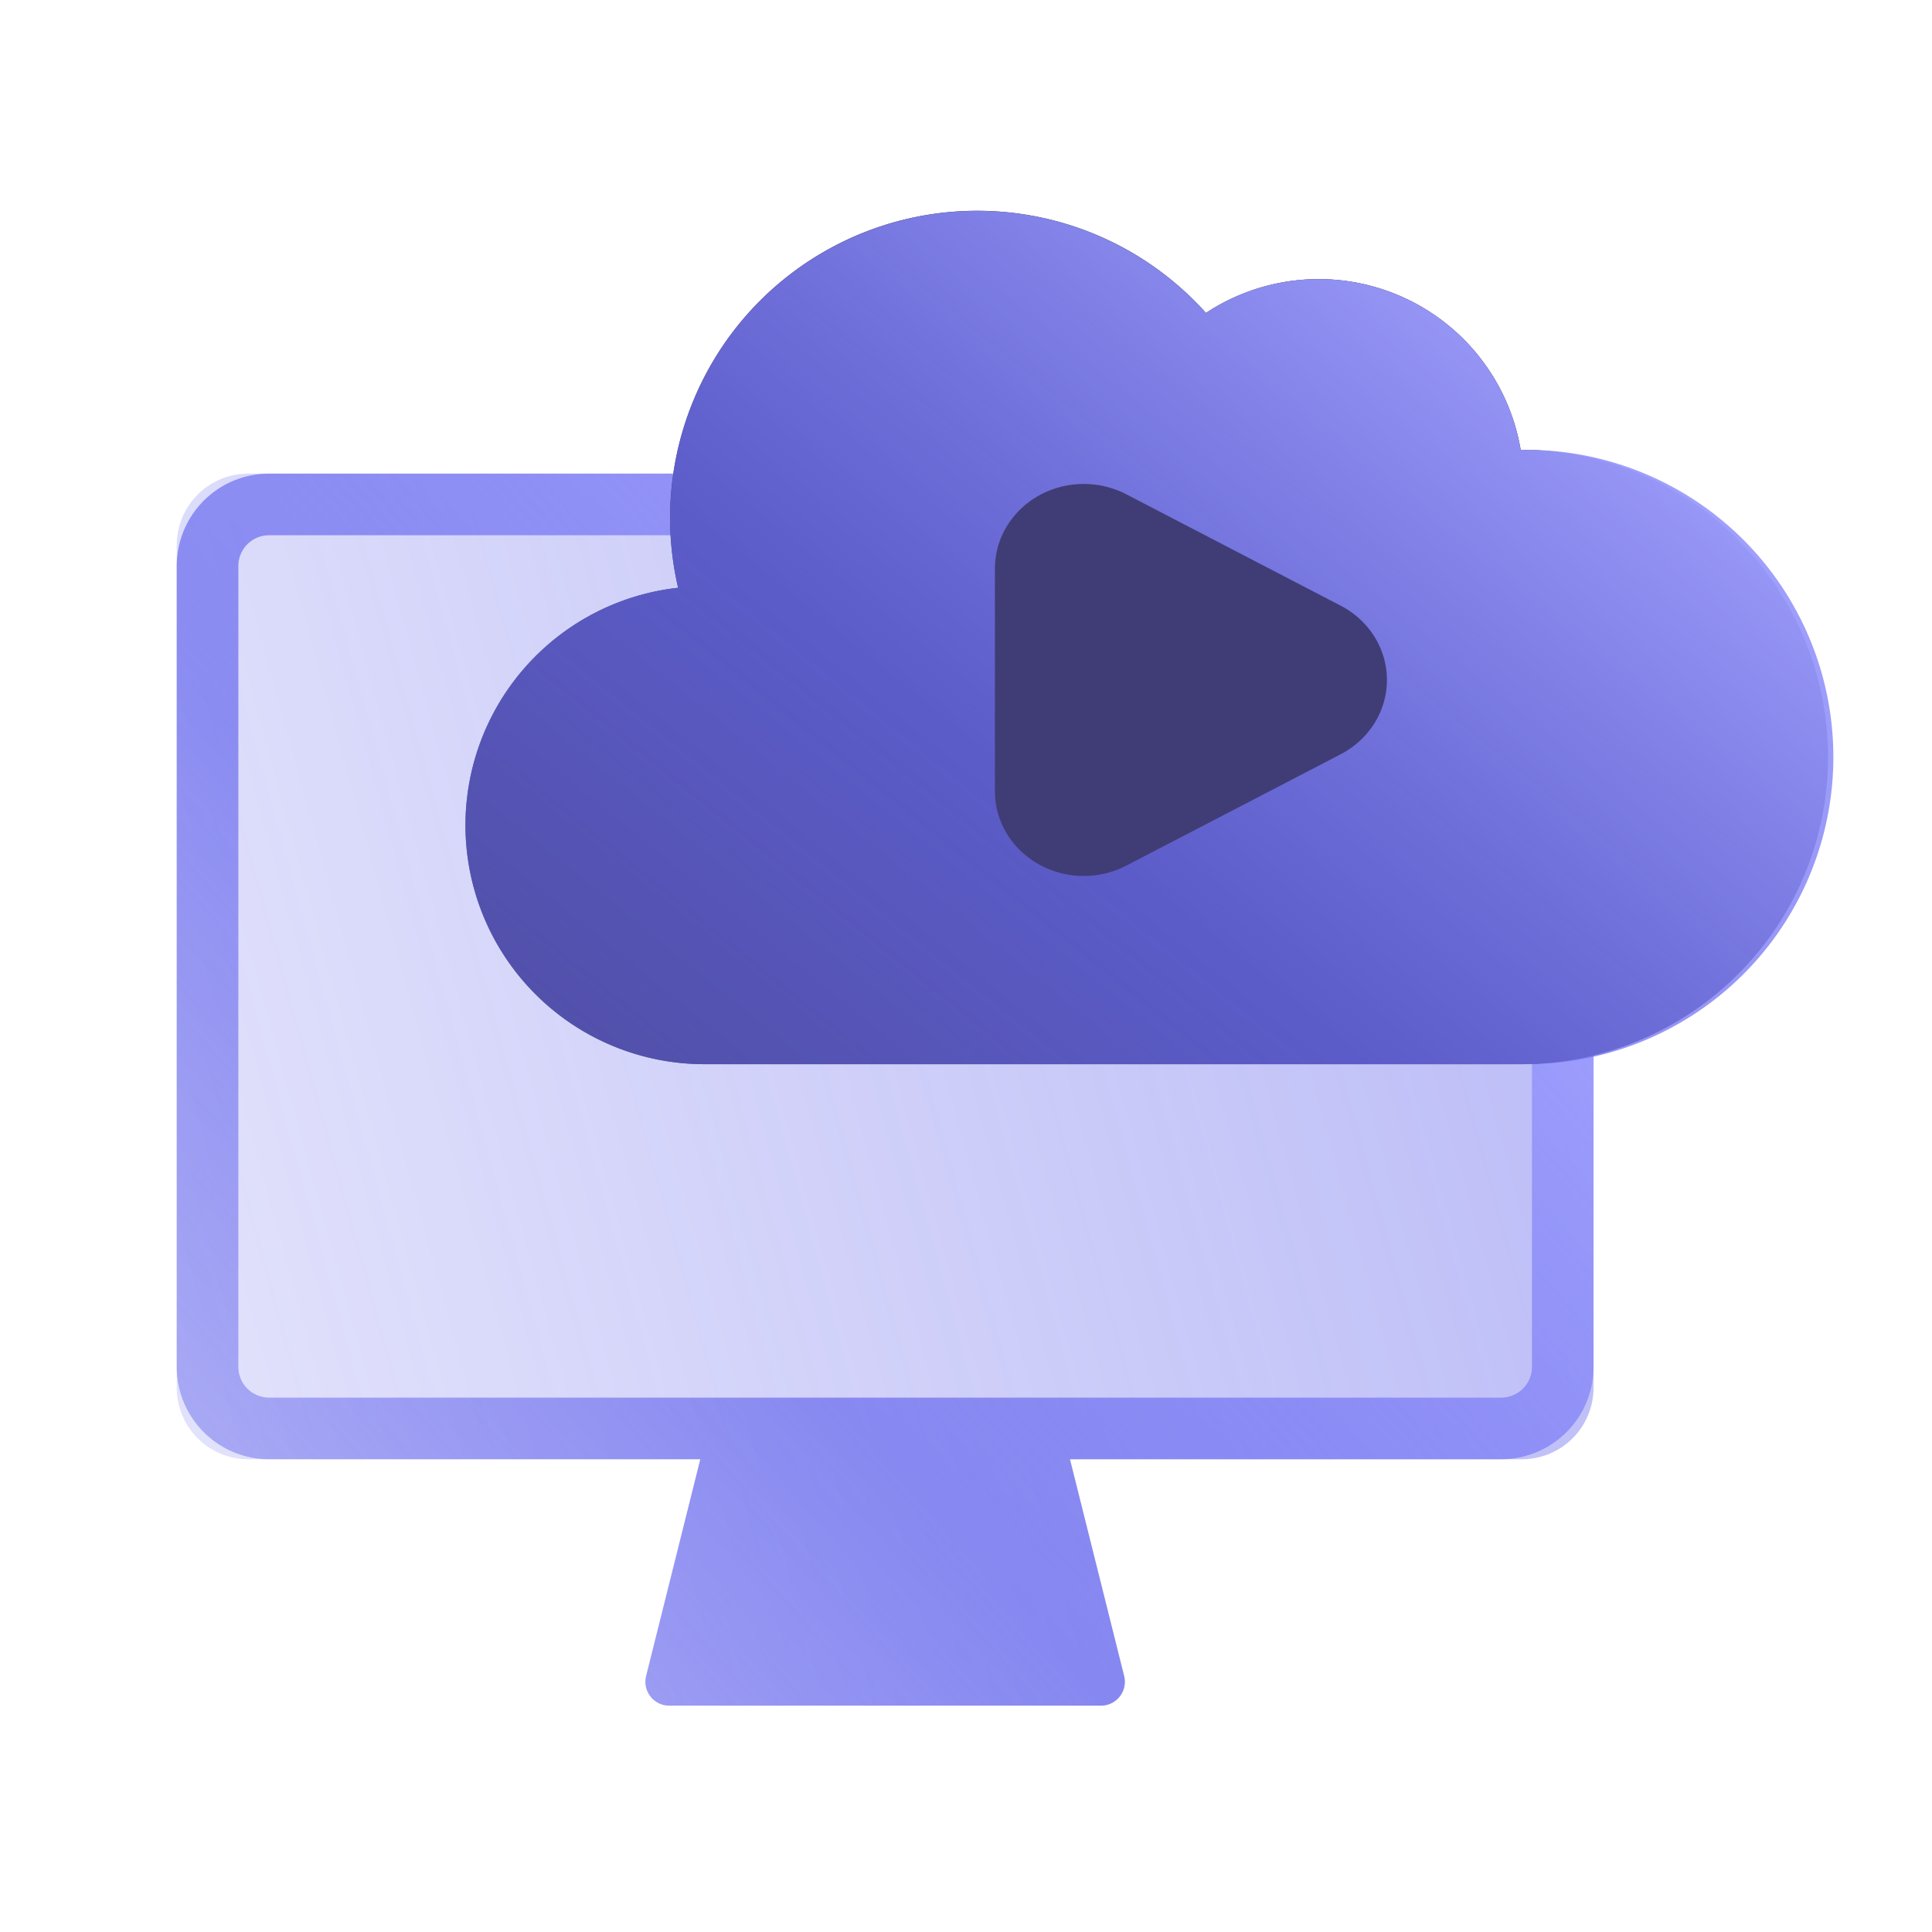
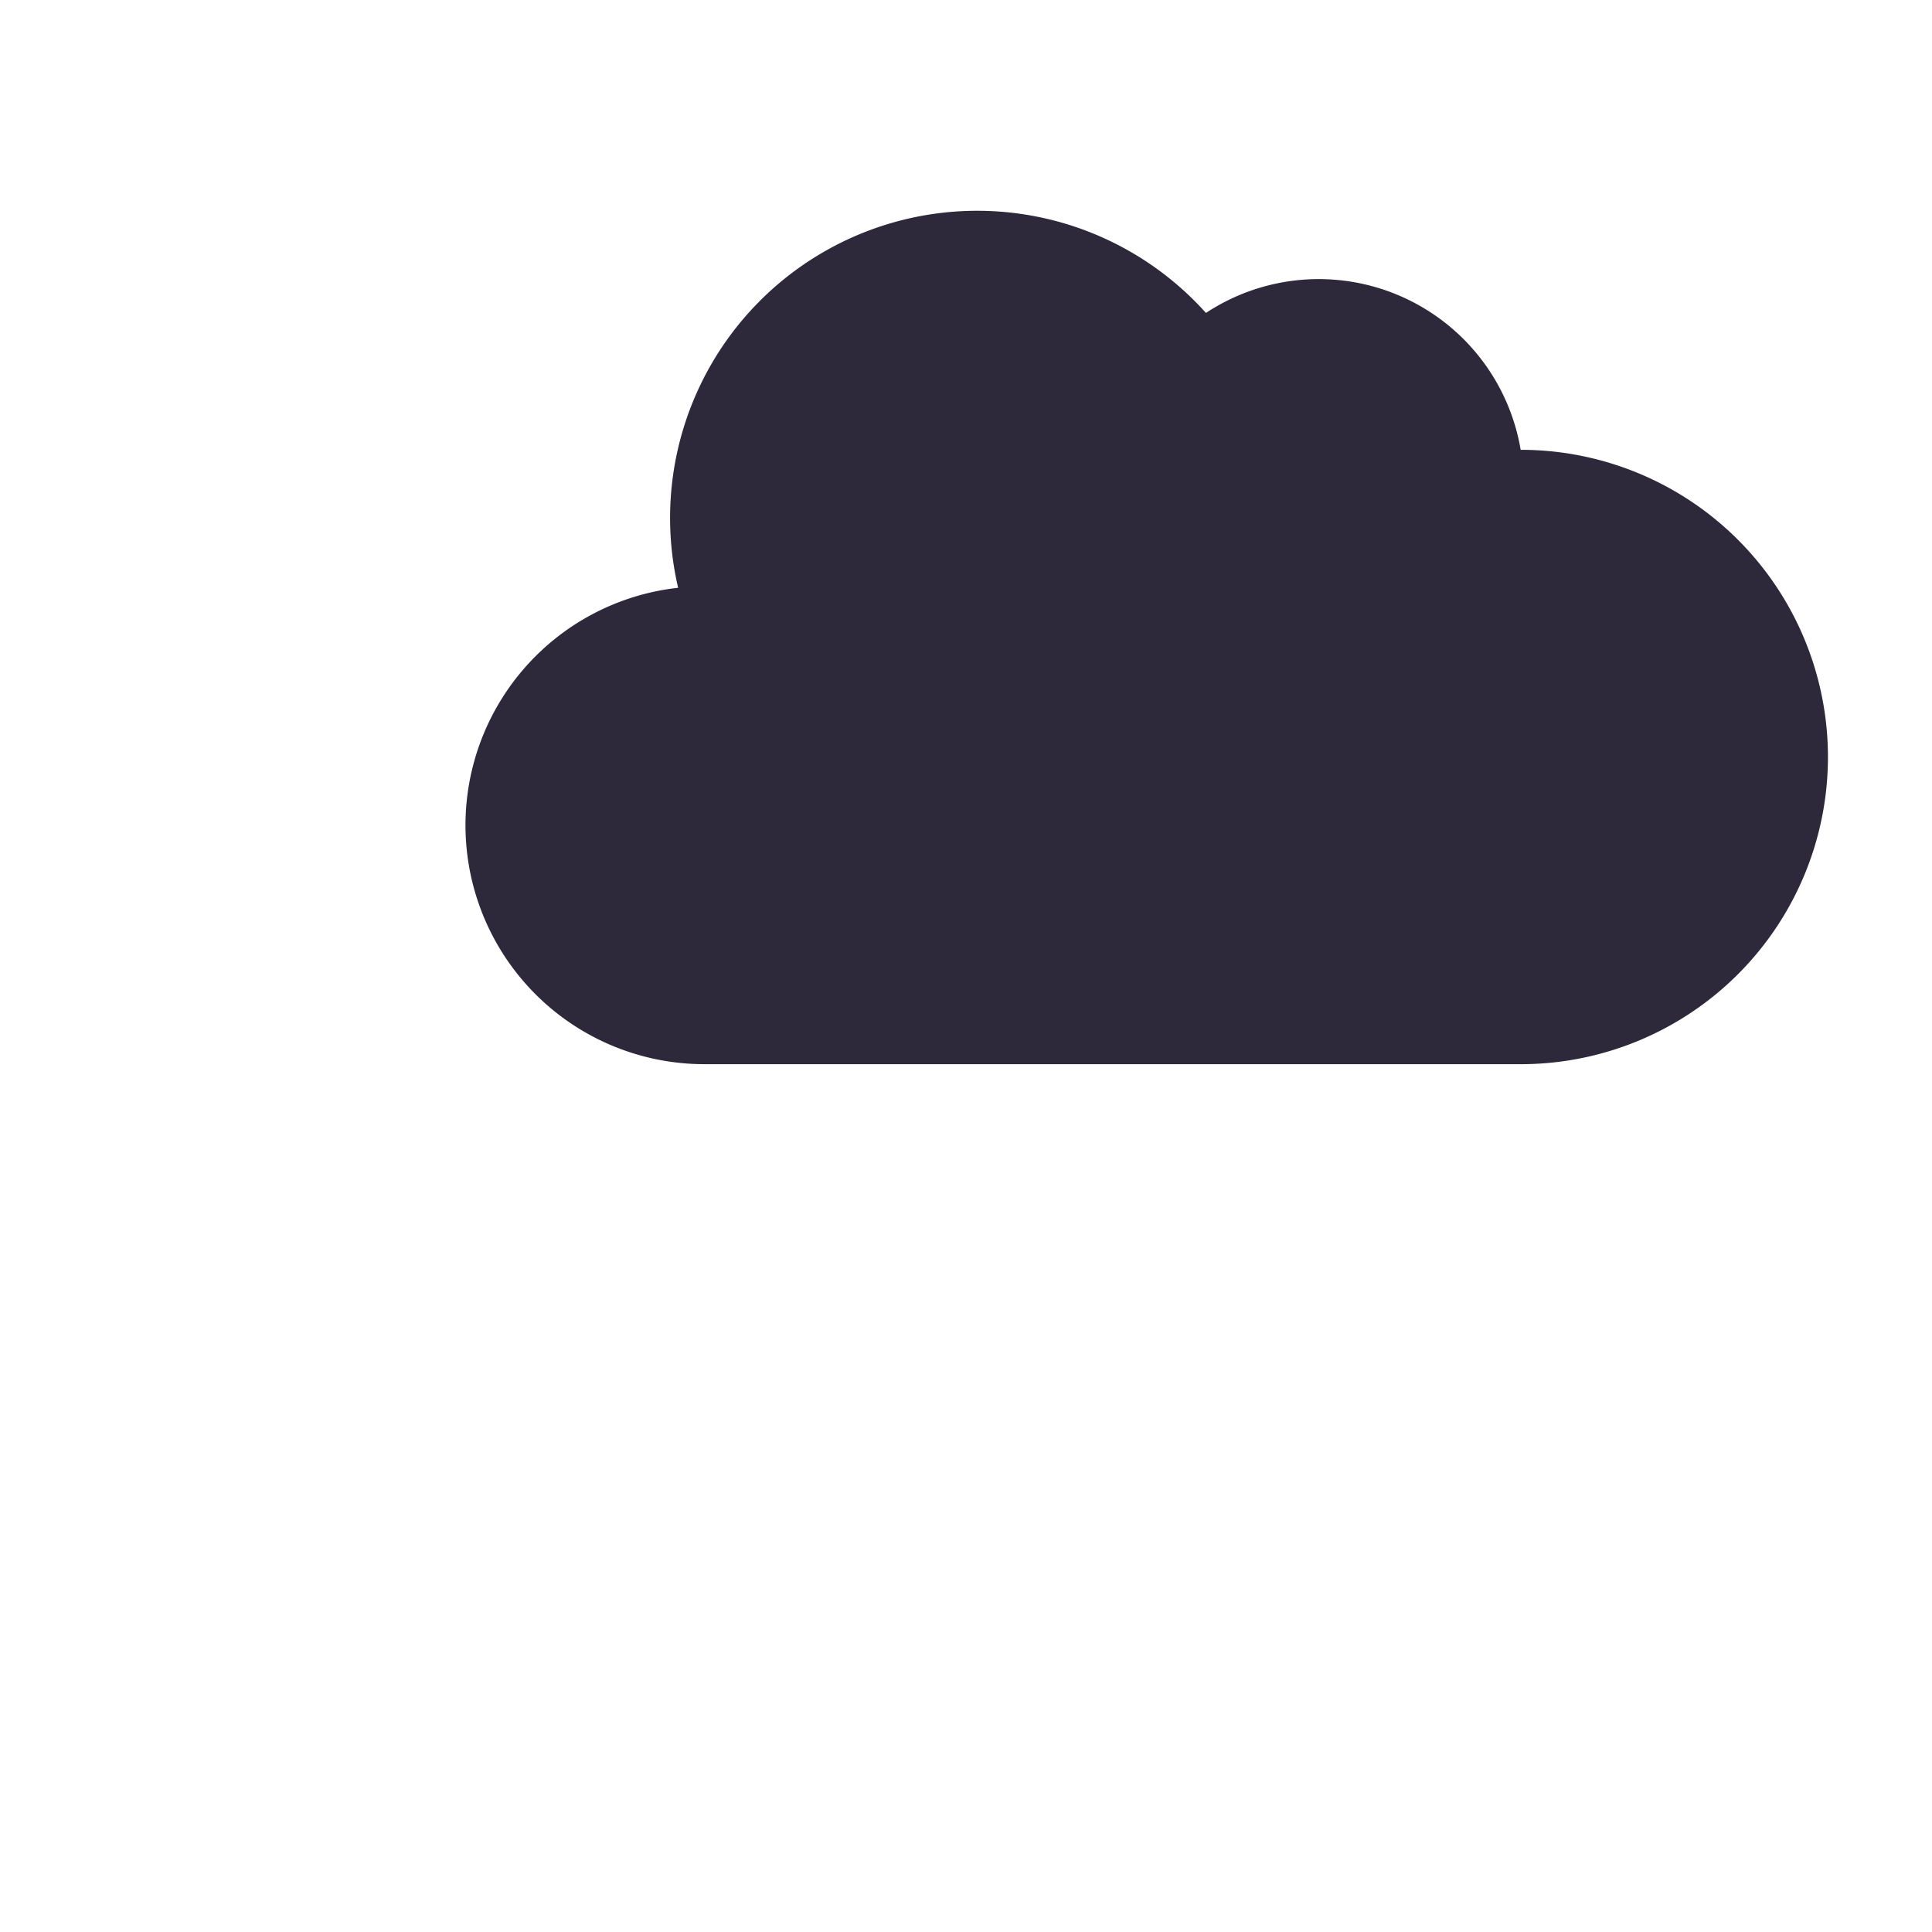
<svg xmlns="http://www.w3.org/2000/svg" width="81" height="81" fill="none" viewBox="0 0 81 81">
-   <path fill="url(#paint0_linear_5365_20308)" d="M29.361 61.18H10.41a3 3 0 0 1-3-3V22.857a3 3 0 0 1 3-3h53.4a3 3 0 0 1 3 3V58.18a3 3 0 0 1-3 3H44.858l2.272 9.088a1 1 0 0 1-.97 1.242h-18.1a1 1 0 0 1-.97-1.242l2.272-9.088Z" opacity=".6" />
-   <path fill="url(#paint1_linear_5365_20308)" d="M47.129 70.268a1 1 0 0 1-.97 1.242h-18.1a1 1 0 0 1-.97-1.242l2.272-9.088H11.283a3.874 3.874 0 0 1-3.874-3.874V23.73a3.874 3.874 0 0 1 3.874-3.874h51.652a3.874 3.874 0 0 1 3.875 3.874v33.575a3.874 3.874 0 0 1-3.875 3.874H44.858l2.272 9.088ZM11.283 22.44a1.29 1.29 0 0 0-1.29 1.291v33.575a1.29 1.29 0 0 0 1.29 1.29h51.652c.714 0 1.293-.577 1.293-1.29V23.73c0-.713-.58-1.29-1.292-1.29H11.282Z" />
  <path fill="#2D293B" d="M63.754 18.859h.118a12.879 12.879 0 0 1 0 25.757H29.464a10.017 10.017 0 0 1-1.033-19.973A12.877 12.877 0 0 1 50.56 13.12a8.587 8.587 0 0 1 13.195 5.739Z" />
-   <path fill="#6869ED" fill-opacity=".33" d="M63.754 18.859h.118a12.879 12.879 0 0 1 0 25.757H29.464a10.017 10.017 0 0 1-1.033-19.973A12.877 12.877 0 0 1 50.56 13.12a8.587 8.587 0 0 1 13.195 5.739Z" />
-   <path fill="url(#paint2_linear_5365_20308)" d="M35.025 10.297a12.878 12.878 0 0 1 15.533 2.824 8.589 8.589 0 0 1 11.492 1.876 8.587 8.587 0 0 1 1.704 3.862h.118a12.879 12.879 0 1 1 0 25.757H29.465a10.018 10.018 0 0 1-9.94-9.5 10.017 10.017 0 0 1 8.906-10.473 12.879 12.879 0 0 1 6.594-14.346Zm10.345 9.994a3.866 3.866 0 0 0-1.834.496 3.64 3.64 0 0 0-1.336 1.297 3.423 3.423 0 0 0-.488 1.756v9.335c0 .616.168 1.222.488 1.757.32.535.78.982 1.336 1.296a3.864 3.864 0 0 0 1.834.497 3.874 3.874 0 0 0 1.851-.433c2.775-1.44 6.145-3.19 8.985-4.668a3.653 3.653 0 0 0 1.42-1.304 3.425 3.425 0 0 0 .522-1.813c0-.637-.18-1.263-.522-1.811-.342-.549-.833-1-1.42-1.305l-8.985-4.668a3.874 3.874 0 0 0-1.851-.432Z" />
  <defs>
    <linearGradient id="paint0_linear_5365_20308" x1="93.878" x2="-31.622" y1="-75.766" y2="-41.152" gradientUnits="userSpaceOnUse">
      <stop stop-color="#A3A3FF" />
      <stop offset=".477" stop-color="#6869ED" stop-opacity=".7" />
      <stop offset="1" stop-color="#6869ED" stop-opacity=".25" />
    </linearGradient>
    <linearGradient id="paint1_linear_5365_20308" x1="50.23" x2="-10.522" y1="17.255" y2="71.248" gradientUnits="userSpaceOnUse">
      <stop stop-color="#A3A3FF" />
      <stop offset=".477" stop-color="#6869ED" stop-opacity=".7" />
      <stop offset="1" stop-color="#6869ED" stop-opacity=".25" />
    </linearGradient>
    <linearGradient id="paint2_linear_5365_20308" x1="60.774" x2="19.343" y1="7.039" y2="58.271" gradientUnits="userSpaceOnUse">
      <stop stop-color="#A3A3FF" />
      <stop offset=".477" stop-color="#6869ED" stop-opacity=".7" />
      <stop offset="1" stop-color="#6869ED" stop-opacity=".25" />
    </linearGradient>
  </defs>
</svg>